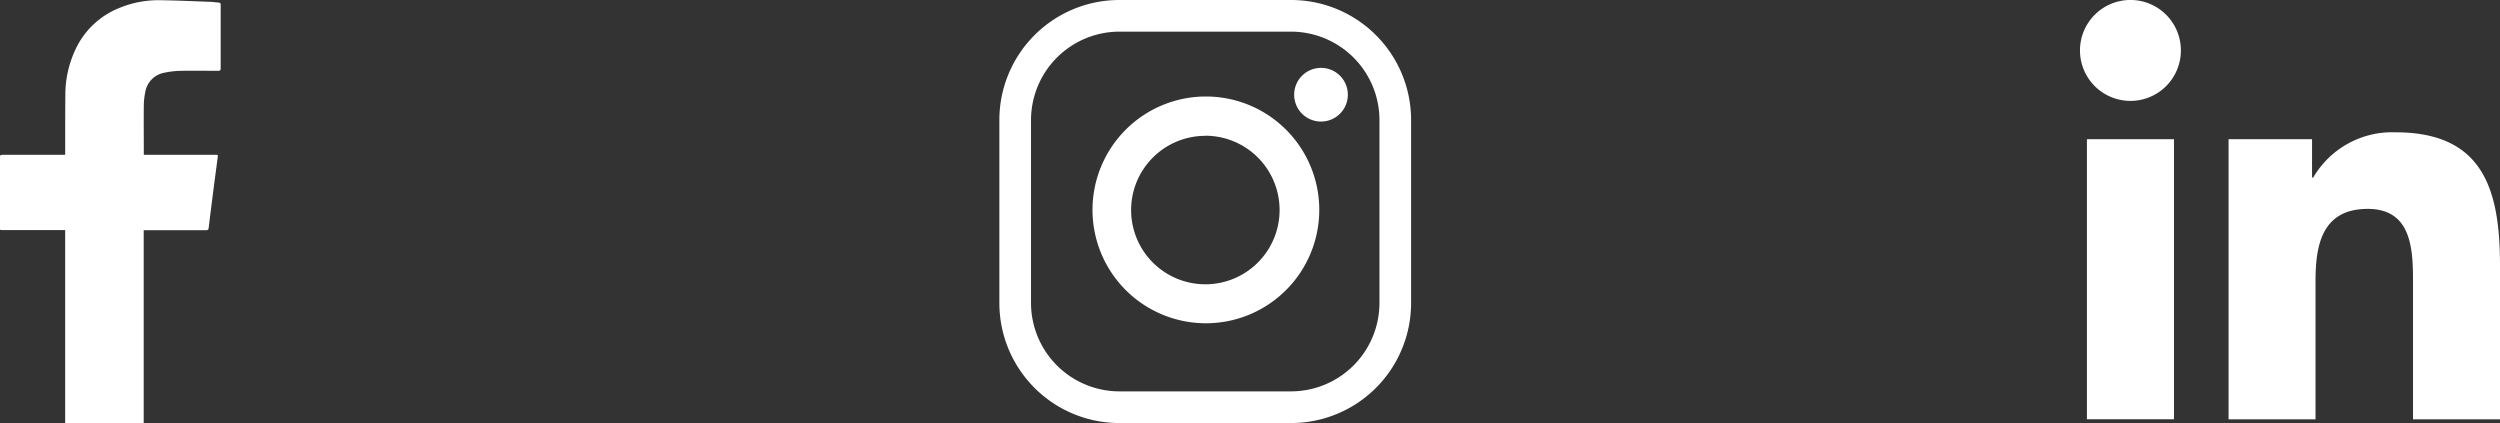
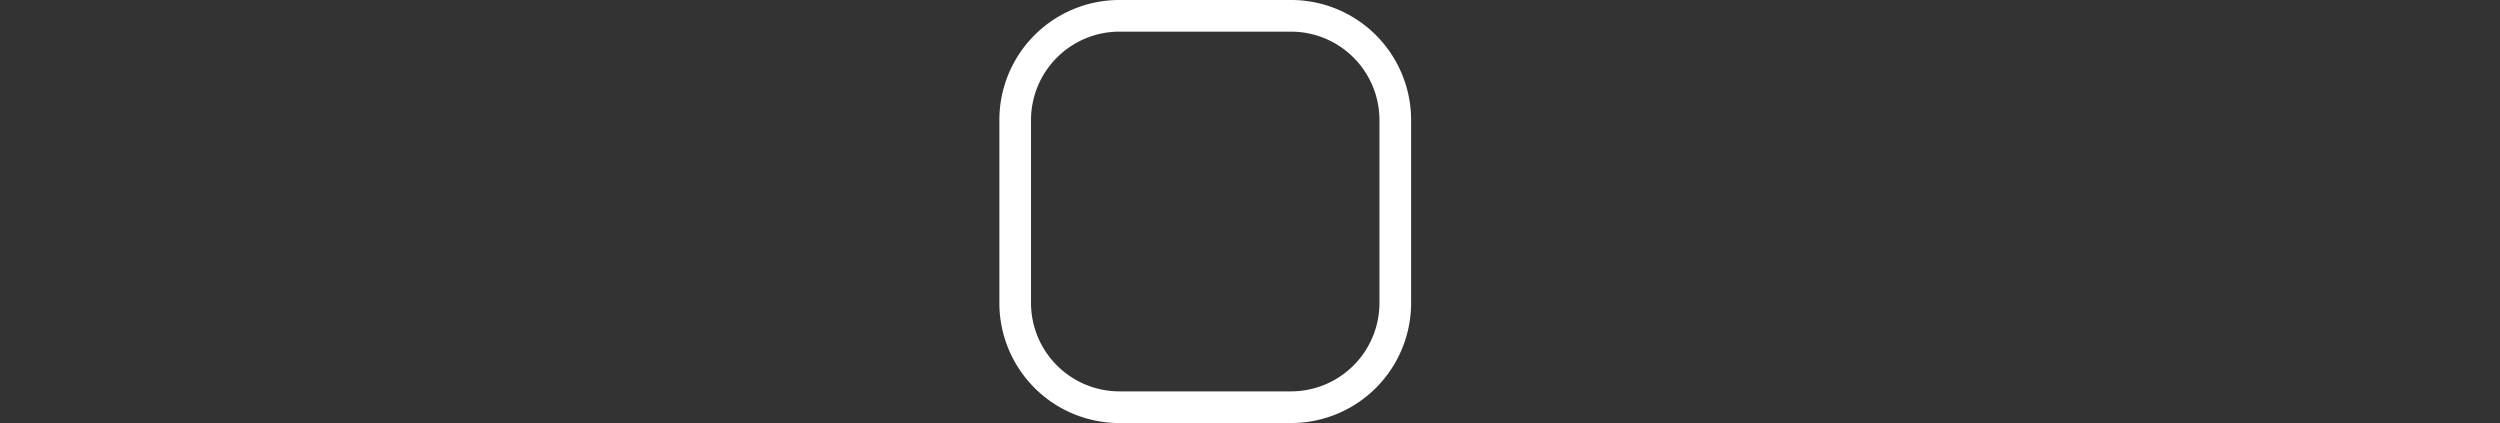
<svg xmlns="http://www.w3.org/2000/svg" width="97.899" height="16.566" viewBox="0 0 97.899 16.566">
  <rect x="0" y="0" width="97.899" height="16.566" fill="#333333" stroke="none" />
  <g id="Group_1223" data-name="Group 1223" transform="translate(-1673.755 -81.717)">
-     <path id="Path_48" data-name="Path 48" d="M4428.549,2458.132c0-.041,0-.082,0-.122v-7.434h-2.445c-.109,0-.11,0-.11-.1,0-.916,0-1.832,0-2.747,0-.084.025-.1.105-.1.781,0,1.562,0,2.342,0h.109v-.088c0-.761,0-1.522.006-2.284a4.158,4.158,0,0,1,.4-1.761,3.193,3.193,0,0,1,1.706-1.615,4.017,4.017,0,0,1,1.616-.307c.64.01,1.278.039,1.917.062.119,0,.236.024.356.03.066,0,.088.029.088.094,0,.379,0,.759,0,1.138,0,.447,0,.894,0,1.341,0,.078-.021.1-.1.1-.486,0-.97-.009-1.455,0a3.5,3.5,0,0,0-.659.076.922.922,0,0,0-.743.779,2.673,2.673,0,0,0-.054.506c-.006.621,0,1.241,0,1.862,0,.018,0,.037,0,.065h2.788c.117,0,.119,0,.105.111-.064.488-.13.976-.192,1.464q-.078.612-.152,1.223c-.02.156-.016.156-.172.156h-2.381v.118q0,3.629,0,7.259,0,.089,0,.179Z" transform="translate(-2752.242 -2359.849)" fill="#fff" />
    <g id="Group_14" data-name="Group 14" transform="translate(1712.89 81.717)">
      <path id="Path_49" data-name="Path 49" d="M4602.556,2459.322h-6.743a4.7,4.7,0,0,1-4.69-4.691v-7.185a4.7,4.7,0,0,1,4.69-4.69h6.743a4.7,4.7,0,0,1,4.69,4.69v7.185A4.7,4.7,0,0,1,4602.556,2459.322Zm0-1.24a3.466,3.466,0,0,0,3.451-3.451v-7.185a3.466,3.466,0,0,0-3.451-3.451h-6.743a3.466,3.466,0,0,0-3.451,3.451v7.185a3.466,3.466,0,0,0,3.451,3.451Z" transform="translate(-4591.123 -2442.756)" fill="#fff" />
-       <path id="Path_50" data-name="Path 50" d="M4617.809,2465.647a4.44,4.44,0,1,1-4.439-4.44A4.439,4.439,0,0,1,4617.809,2465.647Zm-4.461-2.9a2.907,2.907,0,1,0,2.907,2.907A2.908,2.908,0,0,0,4613.348,2462.743Z" transform="translate(-4605.282 -2457.428)" fill="#fff" />
-       <path id="Path_51" data-name="Path 51" d="M4649.6,2456.788a1.051,1.051,0,1,1-1.051-1.051A1.05,1.05,0,0,1,4649.6,2456.788Z" transform="translate(-4635.954 -2453.079)" fill="#fff" />
    </g>
    <g id="Group_16" data-name="Group 16" transform="translate(1755.206 81.717)">
-       <path id="Path_52" data-name="Path 52" d="M4776.158,2452.714h3.409v10.967h-3.409Zm1.705-5.452a1.976,1.976,0,1,1-1.977,1.976,1.977,1.977,0,0,1,1.977-1.976" transform="translate(-4775.886 -2447.263)" fill="#fff" />
-       <path id="Path_53" data-name="Path 53" d="M4801.133,2470.009h3.269v1.5h.046a3.579,3.579,0,0,1,3.225-1.771c3.452,0,4.089,2.272,4.089,5.225v6.015h-3.406v-5.333c0-1.272-.024-2.908-1.772-2.908-1.773,0-2.046,1.385-2.046,2.816v5.426h-3.405Z" transform="translate(-4795.314 -2464.557)" fill="#fff" />
-     </g>
+       </g>
  </g>
</svg>